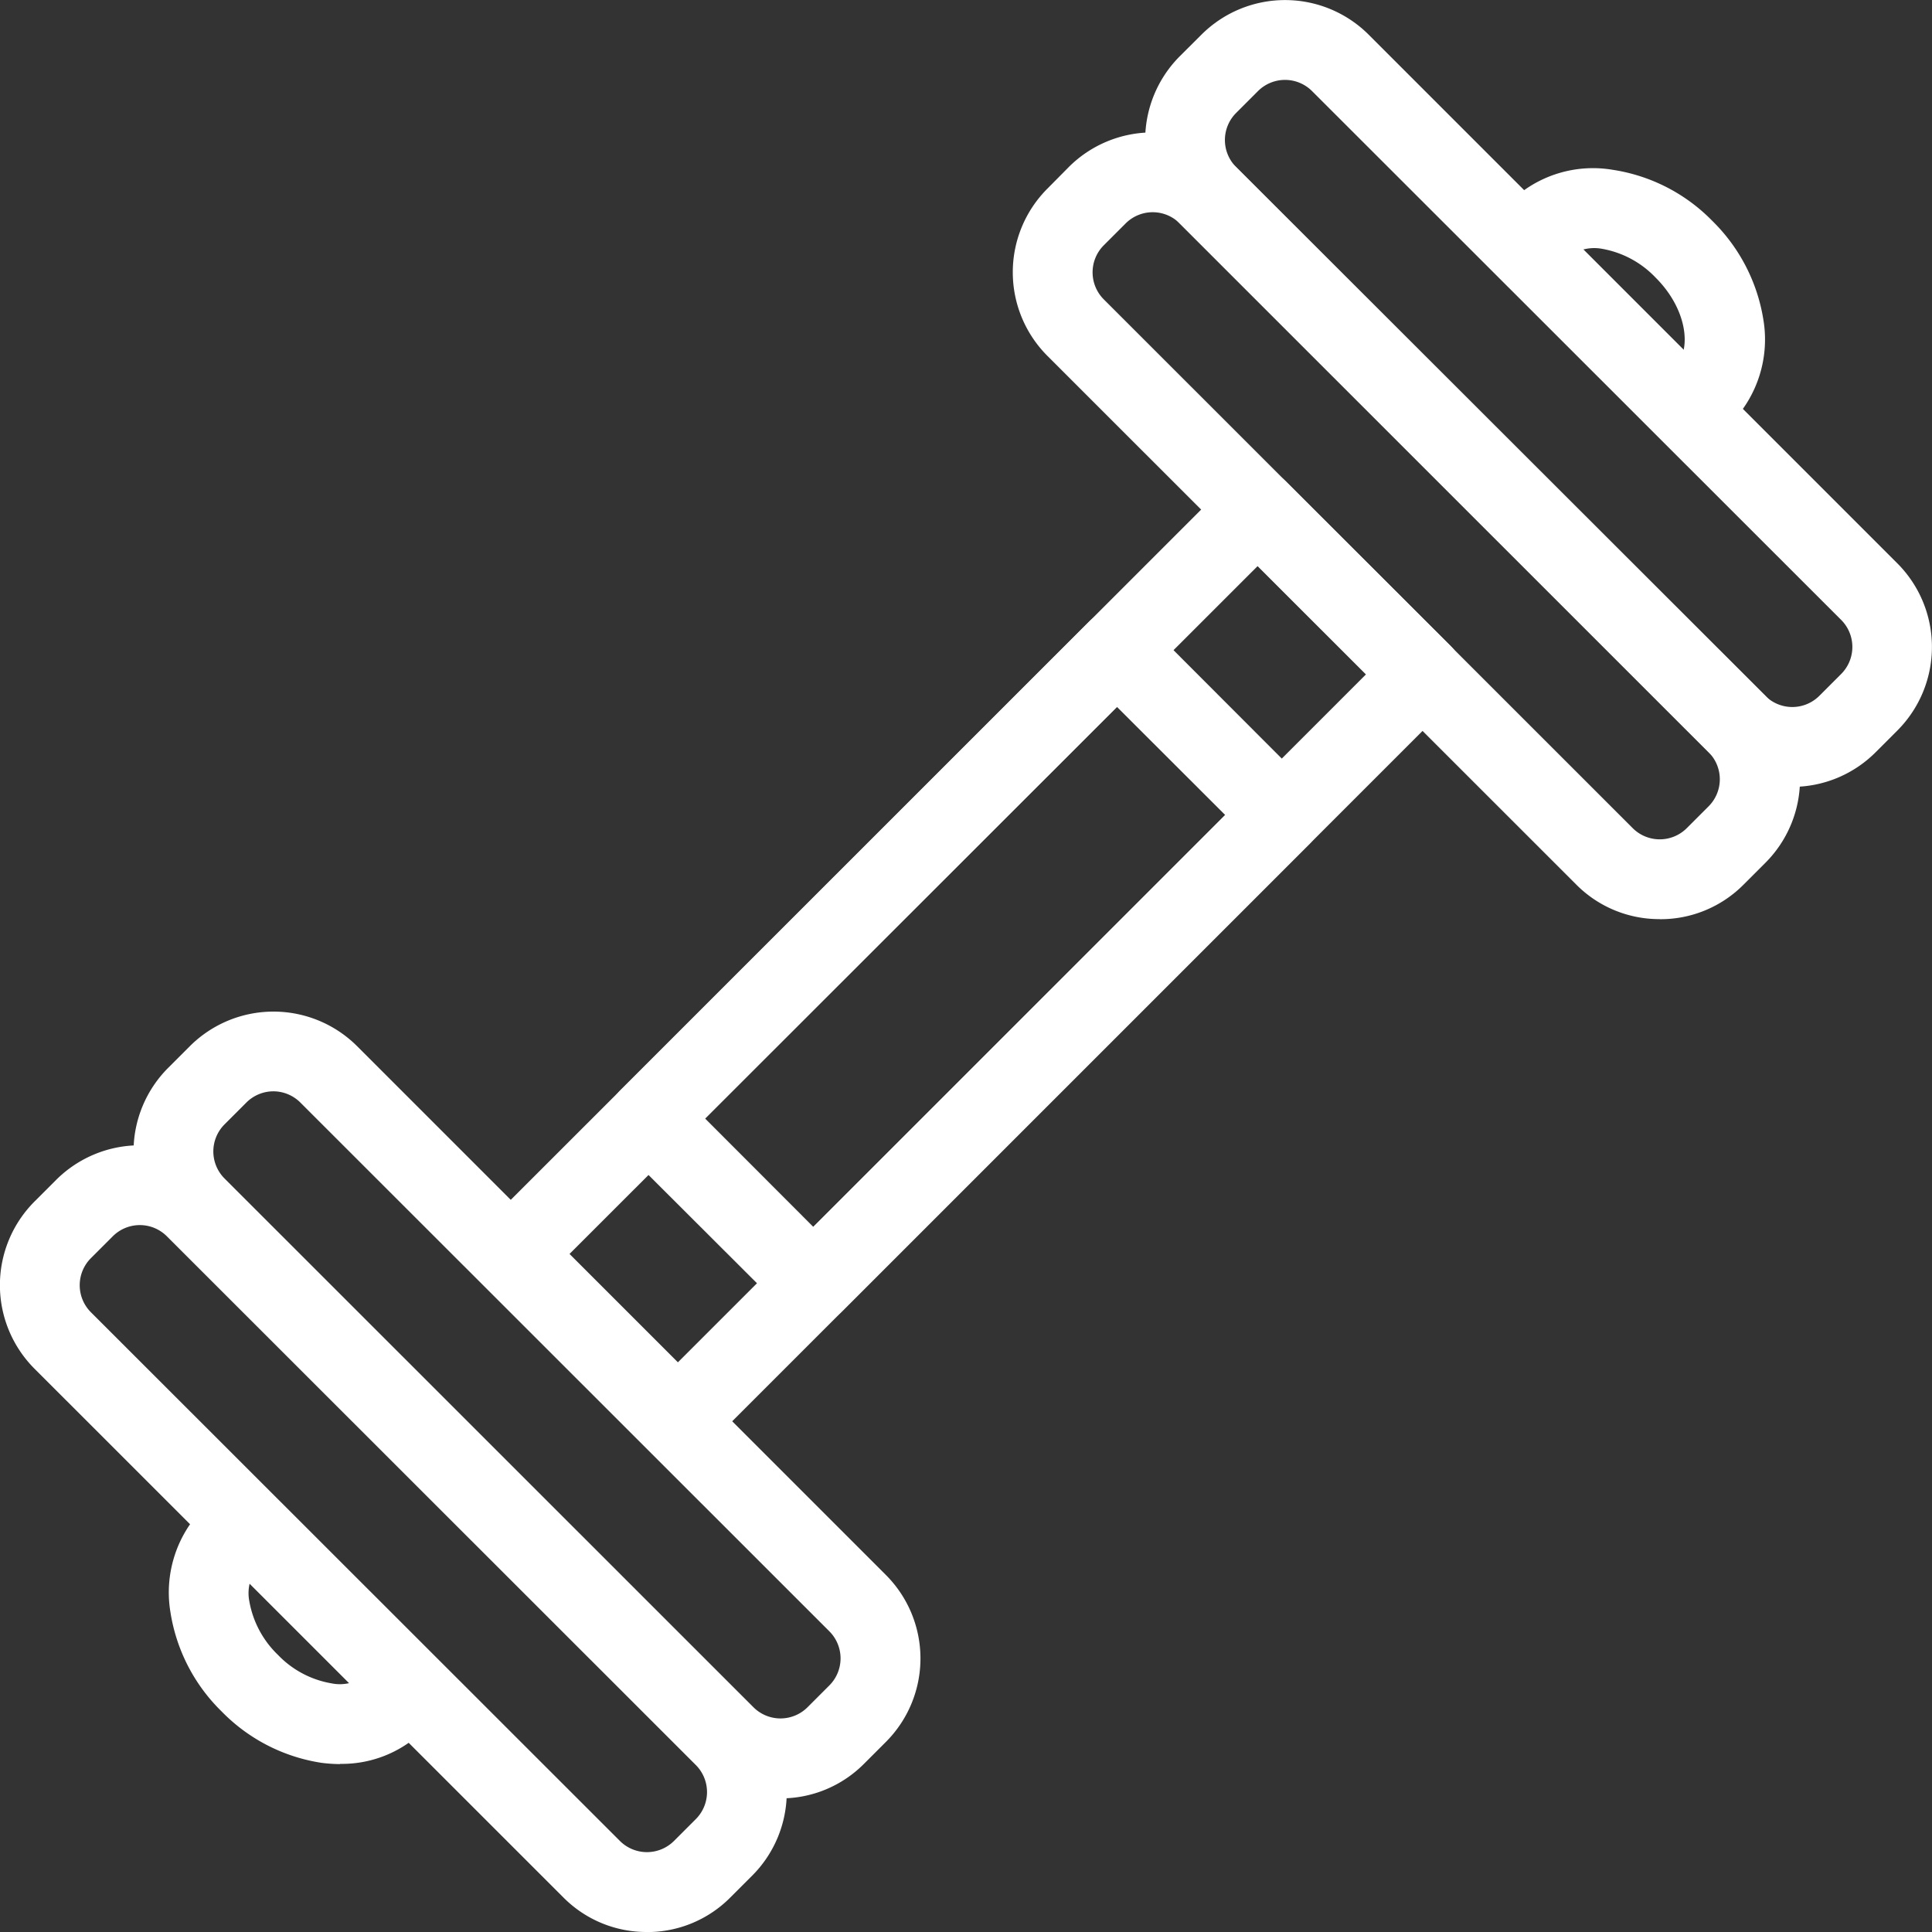
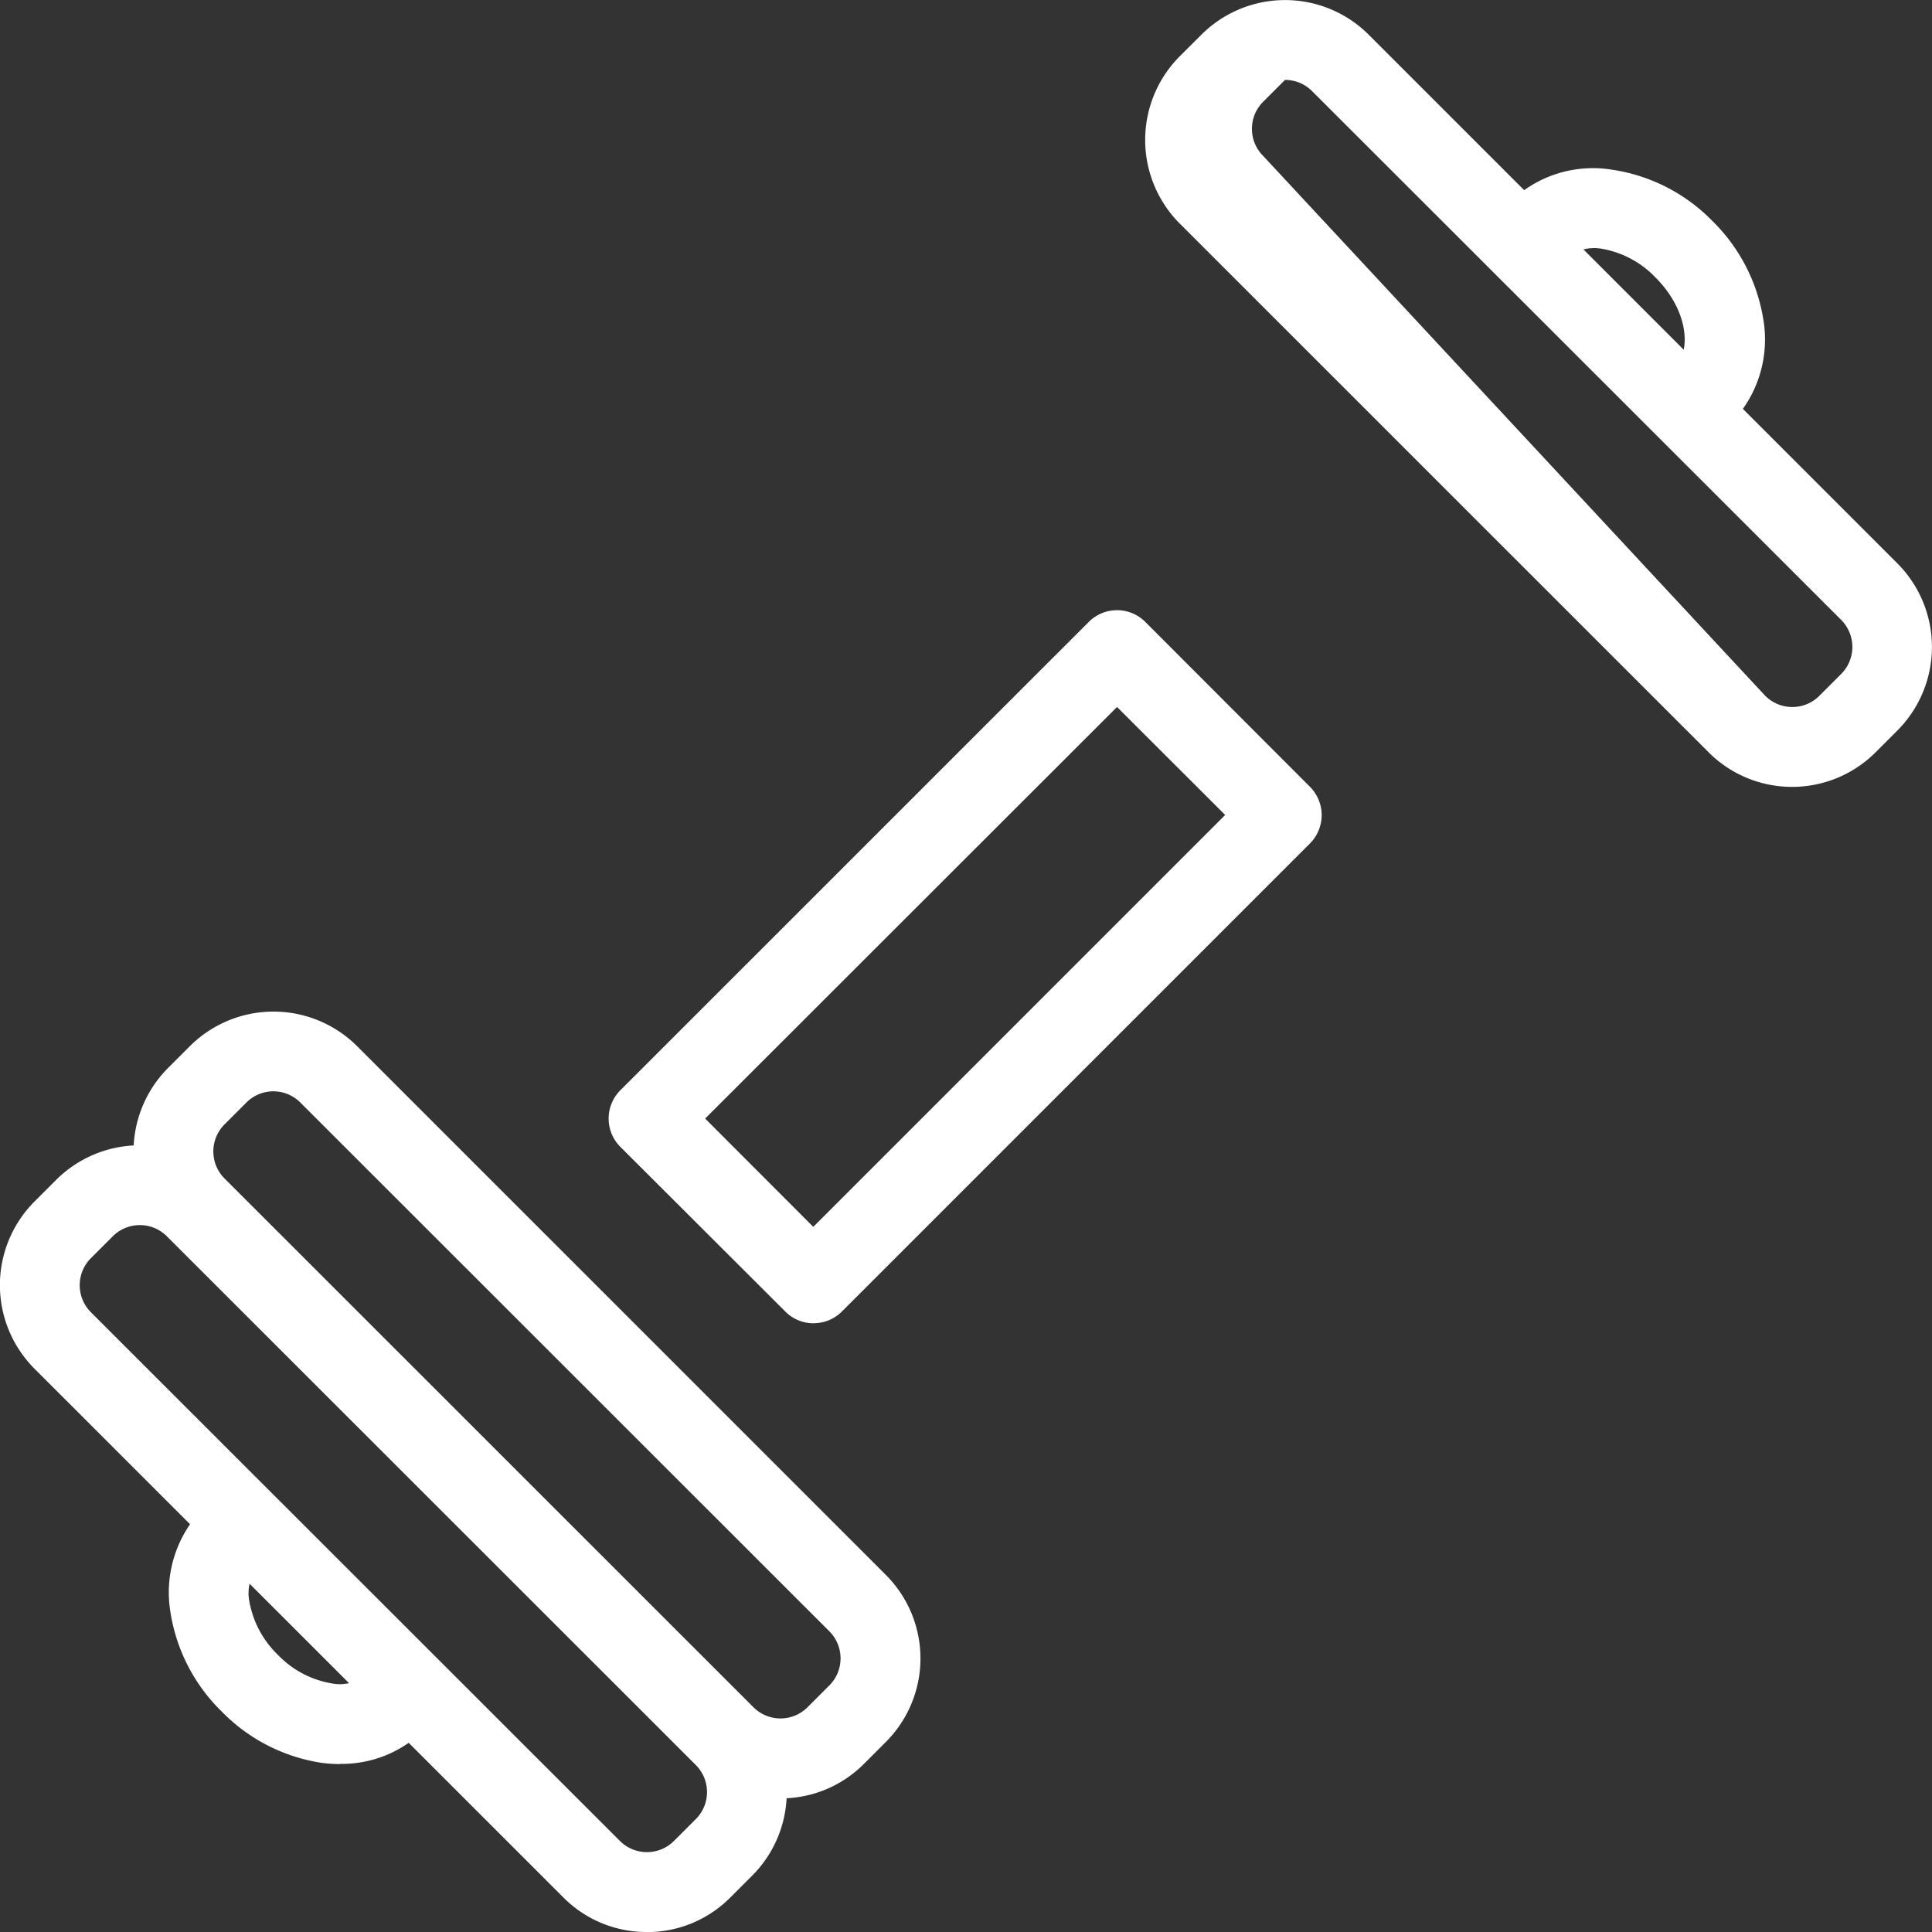
<svg xmlns="http://www.w3.org/2000/svg" width="25.245" height="25.247" viewBox="0 0 25.245 25.247">
  <rect x="0" y="0" width="25.245" height="25.247" fill="#333333" stroke="none" />
  <defs>
    <clipPath id="clip-path">
      <rect id="Rectangle_132" data-name="Rectangle 132" width="25.245" height="25.247" fill="none" />
    </clipPath>
  </defs>
  <g id="Group_81" data-name="Group 81" transform="translate(0 0)">
    <g id="Group_75" data-name="Group 75" transform="translate(0 0)" clip-path="url(#clip-path)">
      <path id="Path_175" data-name="Path 175" d="M8.452,17.479a1.528,1.528,0,0,1-1.091-.453L.452,10.119a1.546,1.546,0,0,1,0-2.185L.736,7.65a1.547,1.547,0,0,1,2.183,0l6.909,6.909a1.543,1.543,0,0,1,0,2.185l-.283.283a1.529,1.529,0,0,1-1.093.453M1.828,8.242a.5.5,0,0,0-.353.146l-.285.285a.5.5,0,0,0,0,.709L8.1,16.288a.5.5,0,0,0,.709,0l.283-.283a.5.5,0,0,0,0-.709L2.181,8.388a.5.5,0,0,0-.353-.146" transform="translate(-0.001 7.766)" fill="#fff" />
      <path id="Path_176" data-name="Path 176" d="M9.292,16.639A1.528,1.528,0,0,1,8.2,16.186L1.292,9.279a1.546,1.546,0,0,1,0-2.185l.285-.285a1.547,1.547,0,0,1,2.183,0l6.909,6.909a1.543,1.543,0,0,1,0,2.185l-.283.283a1.529,1.529,0,0,1-1.093.453M2.668,7.4a.5.5,0,0,0-.353.146l-.285.285a.5.5,0,0,0,0,.709l6.909,6.907a.5.5,0,0,0,.709,0l.283-.283a.5.5,0,0,0,0-.709L3.021,7.548A.5.5,0,0,0,2.668,7.4" transform="translate(0.905 6.86)" fill="#fff" />
      <path id="Path_177" data-name="Path 177" d="M3.3,12.892a2,2,0,0,1-.247-.017,2.308,2.308,0,0,1-1.3-.669,2.31,2.31,0,0,1-.671-1.3A1.568,1.568,0,0,1,1.491,9.57a.522.522,0,1,1,.738.738.549.549,0,0,0-.116.457,1.28,1.28,0,0,0,.374.7,1.262,1.262,0,0,0,.7.372.542.542,0,0,0,.455-.114.522.522,0,0,1,.738.738,1.518,1.518,0,0,1-1.087.428" transform="translate(1.145 10.159)" fill="#fff" />
-       <path id="Path_178" data-name="Path 178" d="M14.819,11.112a1.528,1.528,0,0,1-1.091-.453L6.819,3.752a1.546,1.546,0,0,1,0-2.185L7.1,1.283a1.547,1.547,0,0,1,2.183,0L16.2,8.192a1.543,1.543,0,0,1,0,2.185l-.283.283a1.529,1.529,0,0,1-1.093.453M8.195,1.875a.5.5,0,0,0-.353.146l-.285.285a.5.5,0,0,0,0,.709l6.909,6.907a.5.5,0,0,0,.709,0l.283-.283a.5.5,0,0,0,0-.709L8.548,2.021a.5.5,0,0,0-.353-.146" transform="translate(6.867 0.898)" fill="#fff" />
-       <path id="Path_179" data-name="Path 179" d="M15.651,10.281a1.54,1.54,0,0,1-1.091-.453L7.65,2.92a1.548,1.548,0,0,1,0-2.185L7.935.451a1.546,1.546,0,0,1,2.183,0L17.027,7.36a1.546,1.546,0,0,1,0,2.185l-.283.283a1.541,1.541,0,0,1-1.093.453M9.026,1.043a.5.5,0,0,0-.353.146l-.285.285a.5.5,0,0,0,0,.709L15.3,9.09a.5.5,0,0,0,.709,0l.283-.283a.5.5,0,0,0,0-.709L9.379,1.189a.5.5,0,0,0-.353-.146" transform="translate(7.765 0.001)" fill="#fff" />
+       <path id="Path_179" data-name="Path 179" d="M15.651,10.281a1.54,1.54,0,0,1-1.091-.453L7.65,2.92a1.548,1.548,0,0,1,0-2.185L7.935.451a1.546,1.546,0,0,1,2.183,0L17.027,7.36a1.546,1.546,0,0,1,0,2.185l-.283.283a1.541,1.541,0,0,1-1.093.453M9.026,1.043l-.285.285a.5.5,0,0,0,0,.709L15.3,9.09a.5.5,0,0,0,.709,0l.283-.283a.5.5,0,0,0,0-.709L9.379,1.189a.5.5,0,0,0-.353-.146" transform="translate(7.765 0.001)" fill="#fff" />
      <path id="Path_180" data-name="Path 180" d="M12.1,4.532a.523.523,0,0,1-.37-.892c.214-.21.16-.74-.258-1.156a1.27,1.27,0,0,0-.7-.376.561.561,0,0,0-.455.116.521.521,0,0,1-.738-.736,1.549,1.549,0,0,1,1.334-.412,2.3,2.3,0,0,1,1.3.667,2.319,2.319,0,0,1,.669,1.3,1.565,1.565,0,0,1-.412,1.33.528.528,0,0,1-.37.154" transform="translate(10.161 1.143)" fill="#fff" />
-       <path id="Path_181" data-name="Path 181" d="M5.649,15.878a.518.518,0,0,1-.368-.152L3.126,13.573a.527.527,0,0,1,0-.74l9.73-9.728a.522.522,0,0,1,.738,0l2.156,2.153a.524.524,0,0,1,0,.738l-9.73,9.73a.519.519,0,0,1-.37.152M4.234,13.2l1.416,1.416,8.992-8.99L13.226,4.211Z" transform="translate(3.208 3.185)" fill="#fff" />
      <path id="Path_182" data-name="Path 182" d="M6.5,13.153A.518.518,0,0,1,6.135,13L3.979,10.848a.524.524,0,0,1,0-.74L10.1,3.988a.522.522,0,0,1,.738,0l2.153,2.156a.524.524,0,0,1,0,.738L6.873,13a.519.519,0,0,1-.37.152M5.087,10.478,6.5,11.893l5.382-5.382L10.469,5.1Z" transform="translate(4.127 4.138)" fill="#fff" />
    </g>
  </g>
</svg>